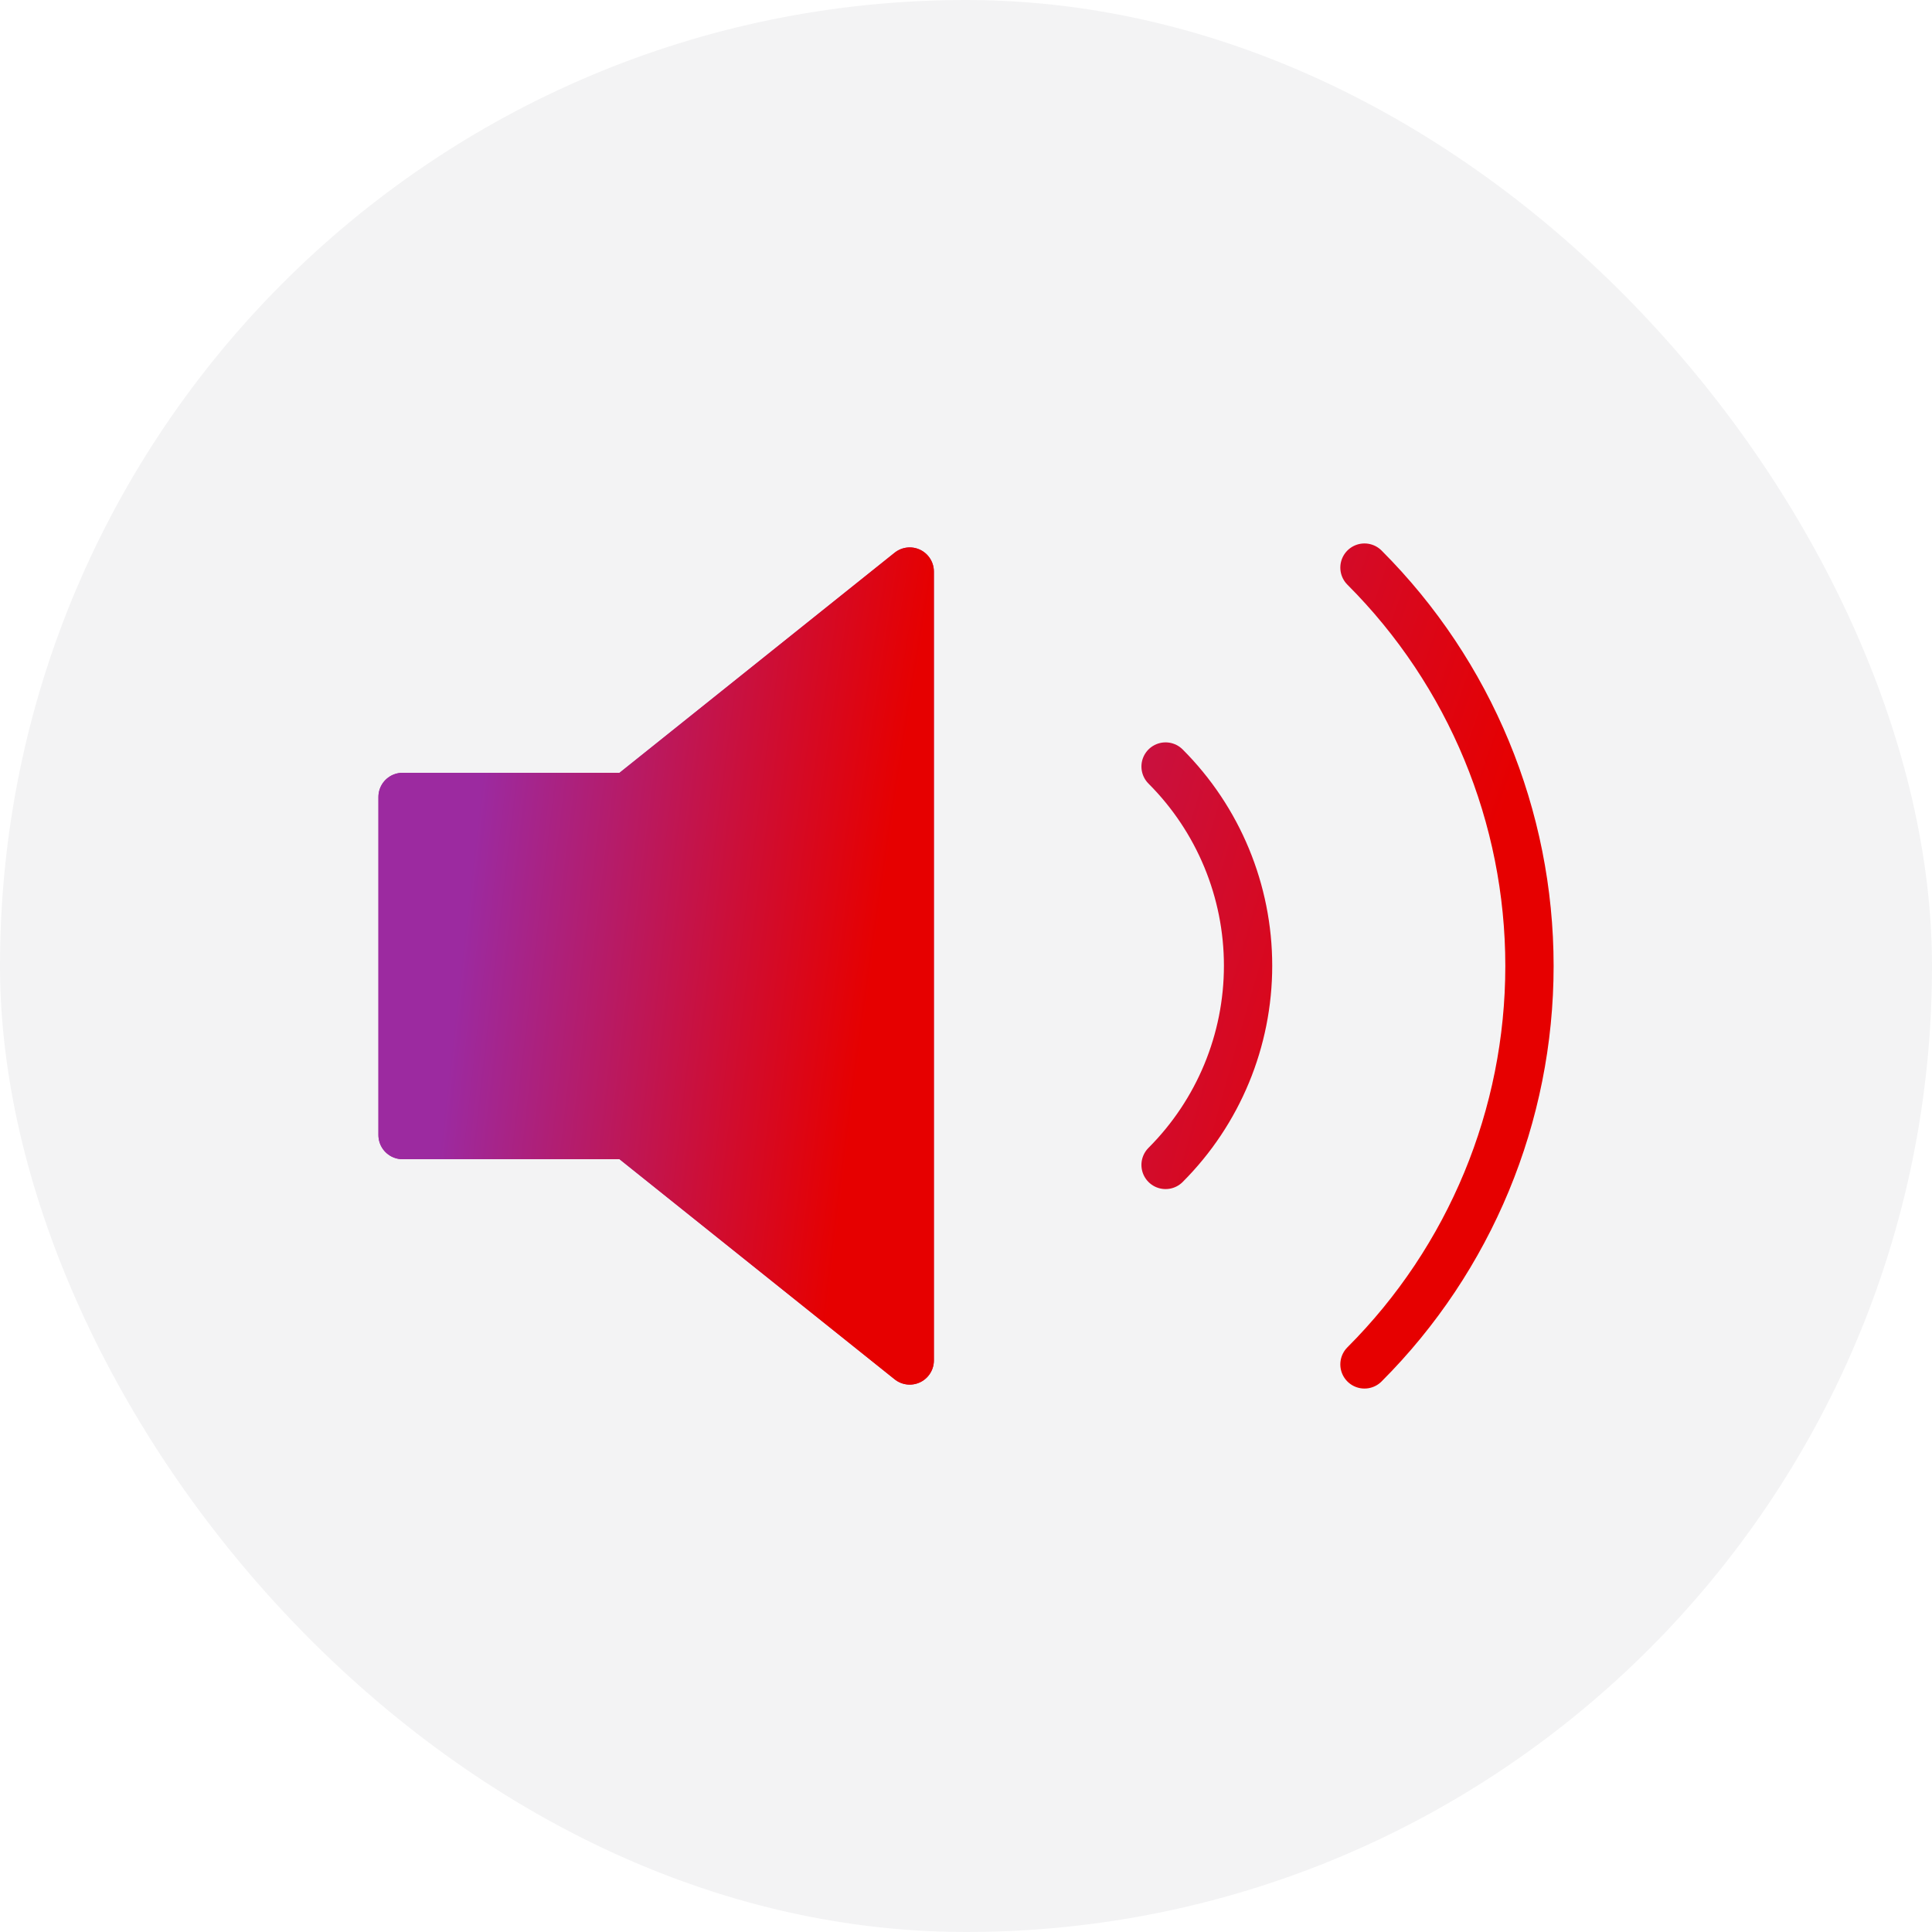
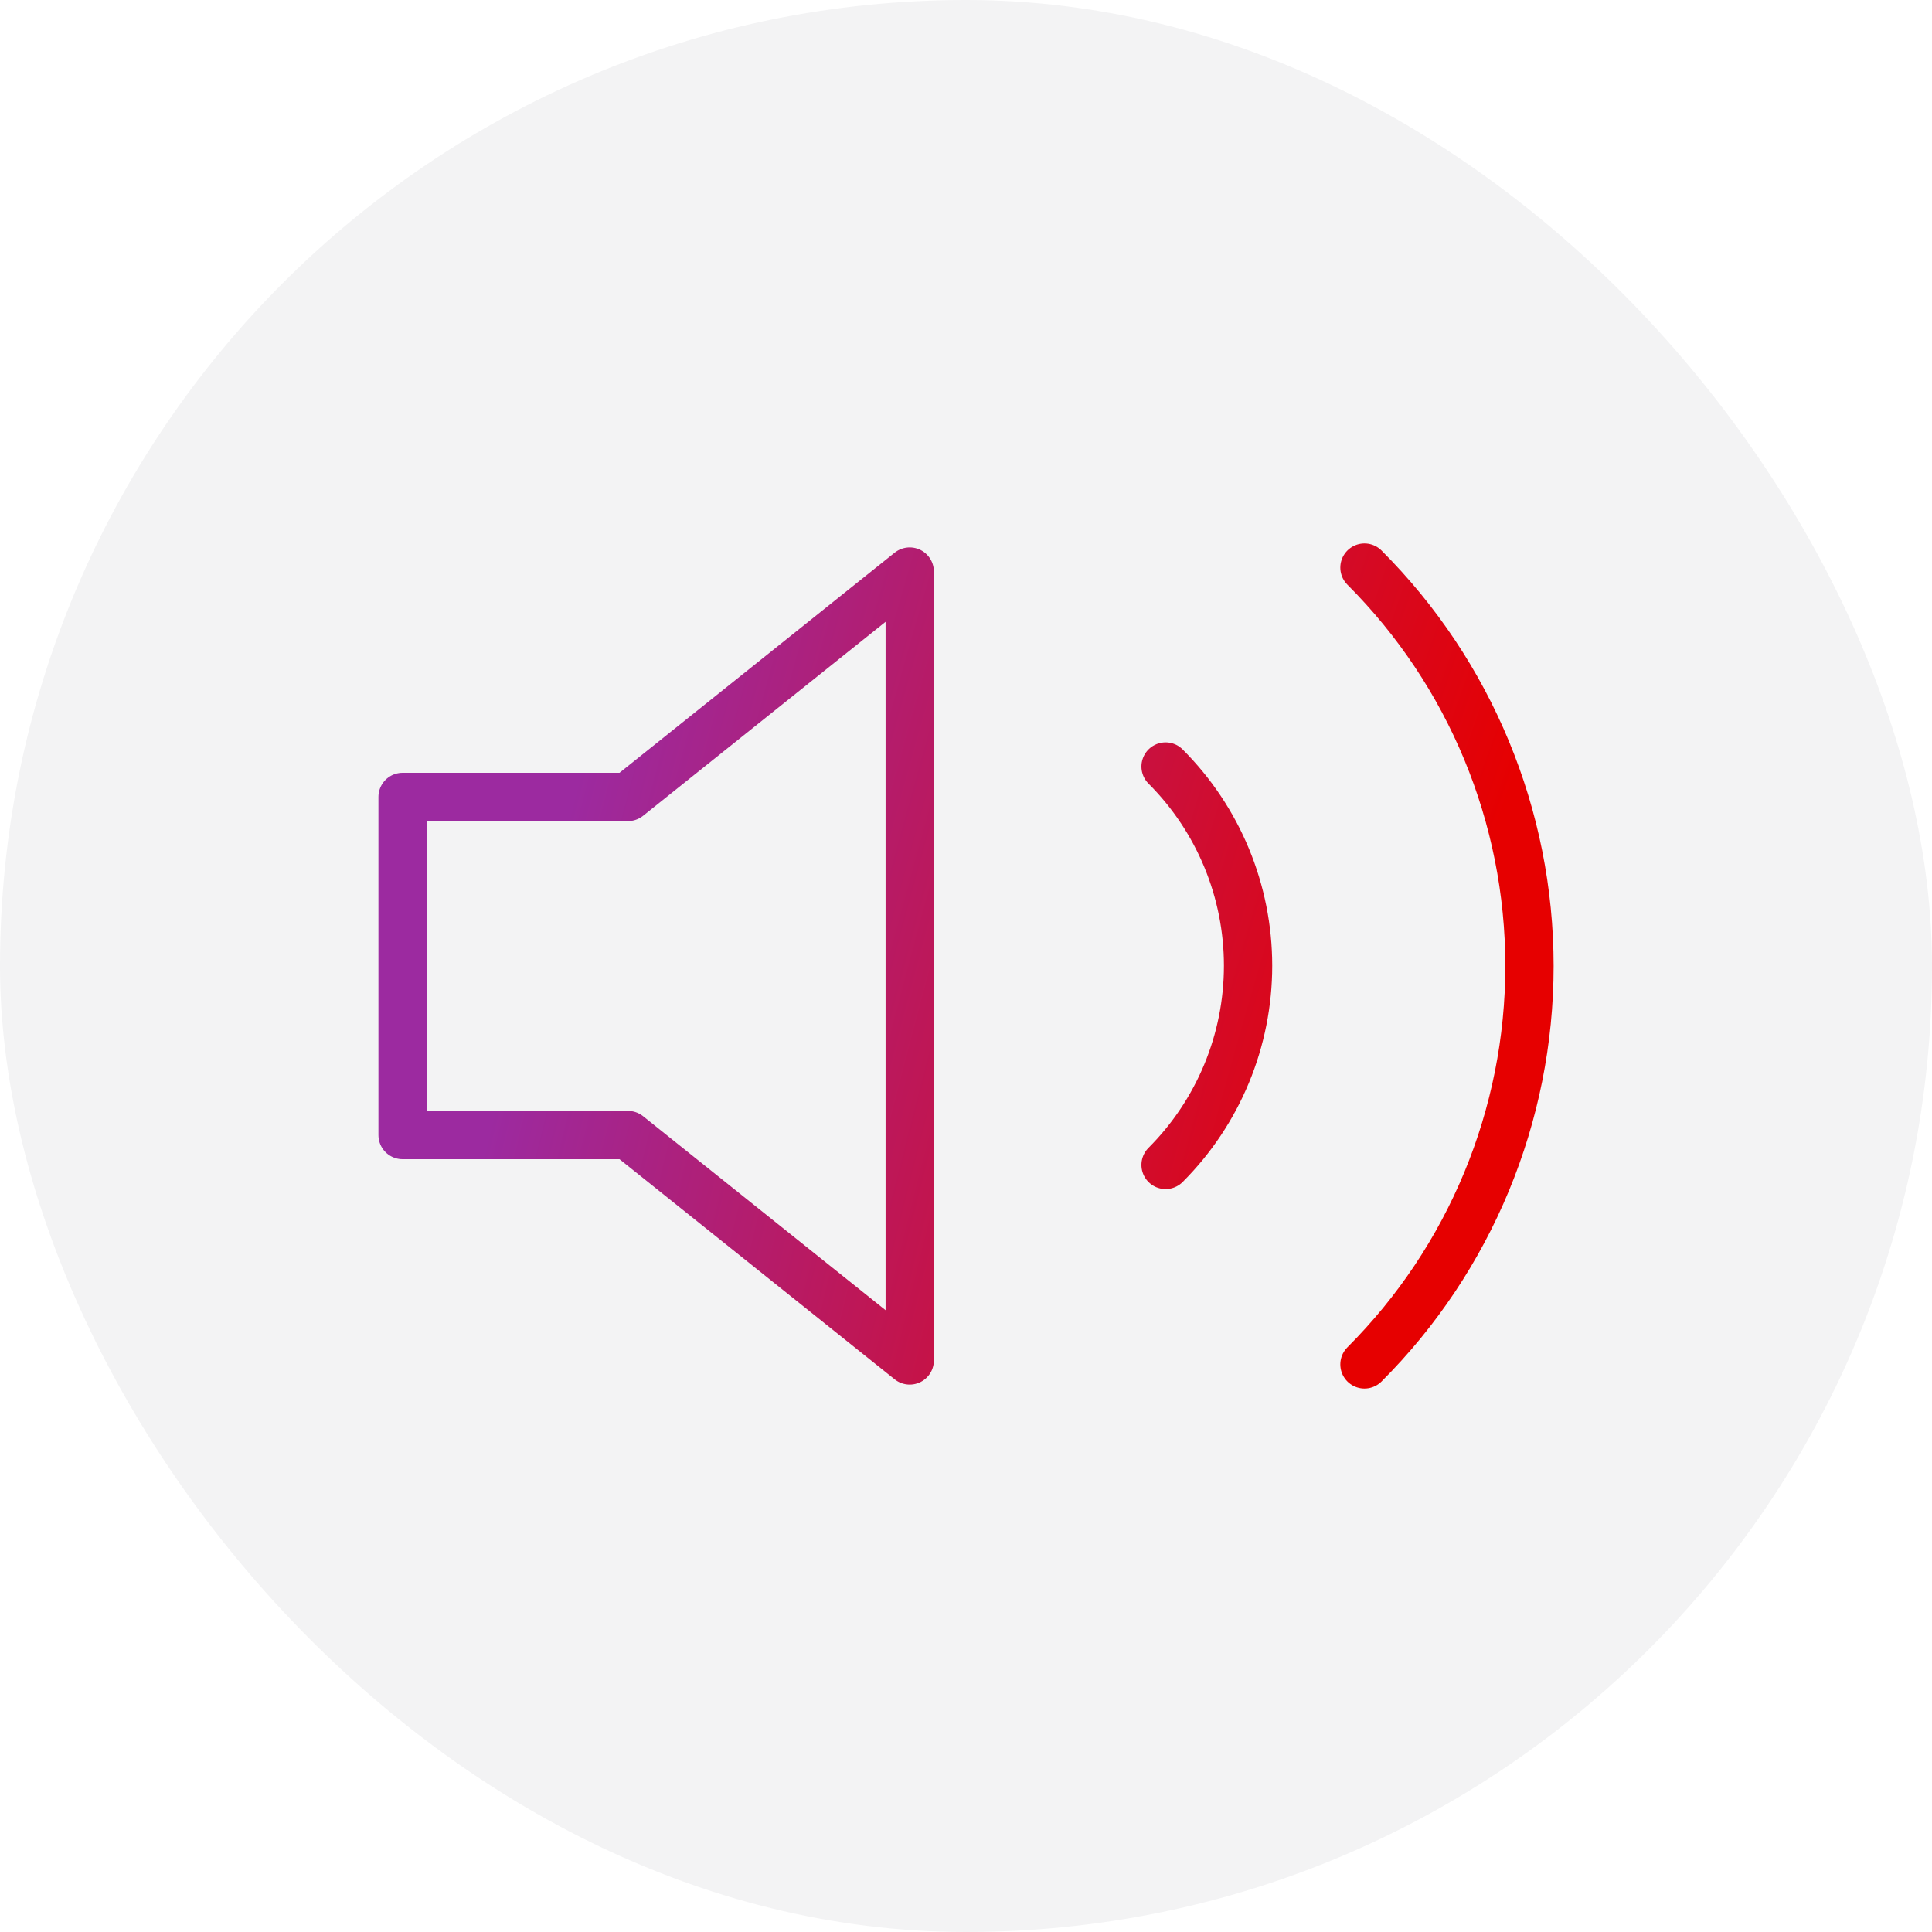
<svg xmlns="http://www.w3.org/2000/svg" width="80" height="80" viewBox="0 0 80 80" fill="none">
  <rect width="80" height="80" rx="40" fill="#08081B" fill-opacity="0.05" />
  <path d="M56.5 23.503C60.875 27.879 63.332 33.813 63.332 40C63.332 46.187 60.875 52.121 56.5 56.497M48.264 31.74C50.451 33.928 51.68 36.895 51.68 39.988C51.68 43.082 50.451 46.049 48.264 48.237M37.67 23.667L26.004 33H16.67L16.67 47H26.004L37.67 56.333V23.667Z" stroke="url(#paint0_radial_2411_6168)" stroke-width="2" stroke-linecap="round" stroke-linejoin="round" />
-   <path d="M37.67 23.667L26.004 33H16.67L16.67 47H26.004L37.67 56.334V23.667Z" fill="url(#paint1_radial_2411_6168)" stroke="url(#paint2_radial_2411_6168)" stroke-width="2" stroke-linecap="round" stroke-linejoin="round" />
  <defs>
    <radialGradient id="paint0_radial_2411_6168" cx="0" cy="0" r="1" gradientTransform="matrix(-68.196 -48.434 70.649 -279.353 75.044 65.141)" gradientUnits="userSpaceOnUse">
      <stop offset="0.27" stop-color="#E60000" />
      <stop offset="0.74" stop-color="#9C2AA0" />
    </radialGradient>
    <radialGradient id="paint1_radial_2411_6168" cx="0" cy="0" r="1" gradientTransform="matrix(-30.692 -47.955 31.796 -276.587 42.941 64.892)" gradientUnits="userSpaceOnUse">
      <stop offset="0.27" stop-color="#E60000" />
      <stop offset="0.74" stop-color="#9C2AA0" />
    </radialGradient>
    <radialGradient id="paint2_radial_2411_6168" cx="0" cy="0" r="1" gradientTransform="matrix(-30.692 -47.955 31.796 -276.587 42.941 64.892)" gradientUnits="userSpaceOnUse">
      <stop offset="0.27" stop-color="#E60000" />
      <stop offset="0.74" stop-color="#9C2AA0" />
    </radialGradient>
  </defs>
</svg>